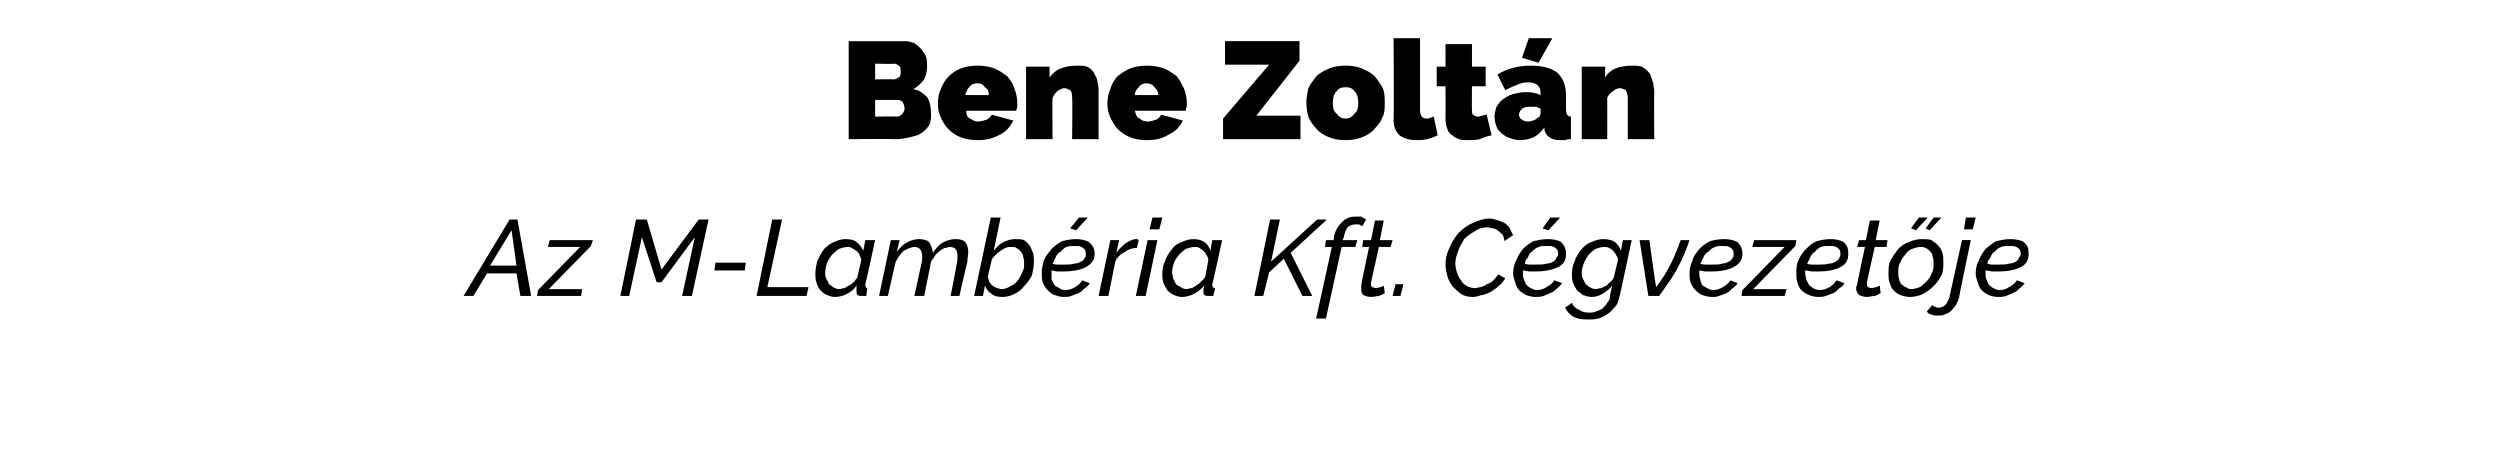
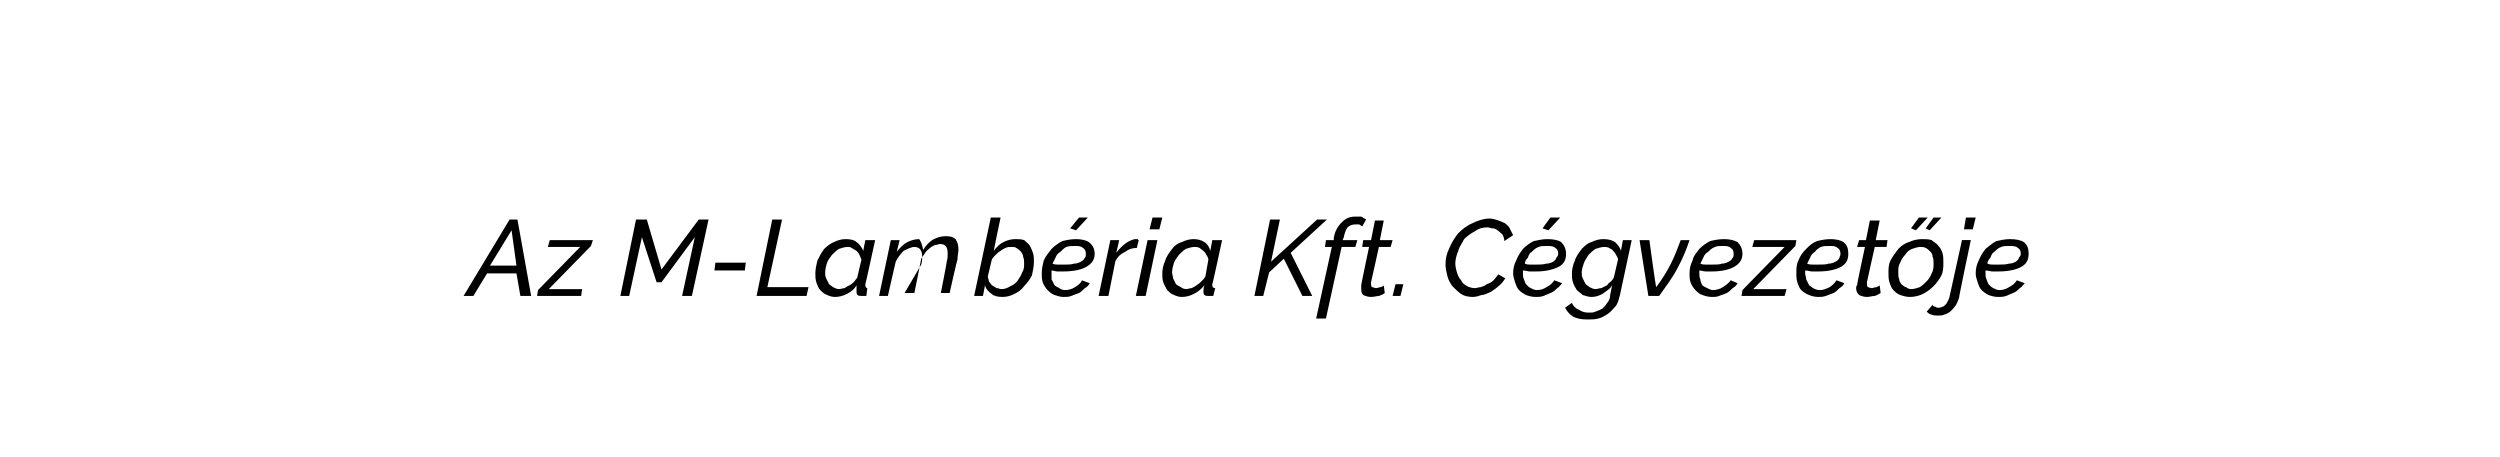
<svg xmlns="http://www.w3.org/2000/svg" version="1.1" width="255.1px" height="46.6px" viewBox="0 -1 255.1 46.6" style="top:-1px">
  <desc>Bene Zolt n Az M Lamb ria Kft. C gvezet je</desc>
  <defs />
  <g id="Polygon13957">
-     <path d="m52 21.4h.8l1.4 7.8h-1.1l-.4-2.3h-3l-1.4 2.3h-1l4.7-7.8zm.7 4.7l-.5-3.6l-2.2 3.6h2.7zm2.2 2.5l4.3-4.4h-3.3l.2-.7h4.4l-.2.6l-4.3 4.4h3.4l-.1.7h-4.5l.1-.6zm10-7.2h1.1l1.5 5.1l3.8-5.1h1l-1.7 7.8h-1l1.3-6l-3.4 4.6h-.5l-1.5-4.6l-1.3 6h-.9l1.6-7.8zm8 5.2l.1-.8h3.1l-.1.8h-3.1zm5.9-5.2h1l-1.5 6.9h4.2l-.2.9h-5.1l1.6-7.8zm6.4 7.9c-.3 0-.6-.1-.8-.2c-.3-.1-.5-.3-.7-.5c-.2-.2-.3-.5-.4-.8c-.1-.3-.1-.6-.1-.9c0-.4.1-.9.2-1.3c.2-.4.4-.8.7-1.2c.3-.3.7-.6 1-.7c.4-.2.8-.3 1.2-.3c.5 0 .9.1 1.1.3c.3.2.5.5.7.9c-.03 0 .2-1.1.2-1.1h1s-.98 4.51-1 4.5v.1c0 .2.1.3.2.3l-.1.8h-.4c-.2 0-.4 0-.5-.1c-.1-.1-.1-.2-.1-.4v-.6c-.2.4-.6.7-1 .9c-.4.2-.8.3-1.2.3zm.4-.8c.2 0 .4-.1.6-.1c.1-.1.3-.2.5-.3c.2-.1.4-.3.5-.4c.1-.2.3-.3.3-.5l.4-1.7c-.1-.2-.1-.3-.2-.5c-.1-.2-.2-.3-.3-.4c-.2-.1-.3-.2-.5-.3c-.1-.1-.3-.1-.4-.1c-.3 0-.6.1-.9.2c-.3.2-.5.4-.7.6c-.2.3-.4.5-.5.8c-.1.3-.2.7-.2 1c0 .2 0 .4.1.6l.3.6c.1.1.3.2.4.3c.2.1.4.2.6.2zm5.3-5h.9l-.3 1.2c.3-.4.7-.8 1.1-1c.4-.2.8-.3 1.2-.3c.4 0 .8.1 1 .3c.2.3.3.6.4 1.1c.3-.5.7-.9 1.1-1.1c.4-.2.8-.3 1.2-.3c.5 0 .8.1 1 .3c.2.3.3.6.3 1.1c0 .2-.1.6-.1 1c-.04-.04-.8 3.4-.8 3.4h-.9s.64-3.22.6-3.2c.1-.3.1-.6.1-.8c0-.7-.2-1-.8-1c-.1 0-.3.1-.5.1c-.2.1-.4.2-.5.3c-.2.2-.4.3-.5.5c-.1.2-.3.4-.4.6c.01.04-.7 3.5-.7 3.5h-1L94 26c.1-.3.1-.6.1-.8c0-.7-.3-1-.8-1c-.3 0-.7.2-1.1.4c-.3.3-.6.7-.8 1.1c-.02.03-.8 3.5-.8 3.5h-.9l1.2-5.7zm11.4 5.8c-.5 0-.9-.1-1.1-.3c-.3-.2-.6-.5-.7-.9c.02.02-.2 1.1-.2 1.1h-.9l1.7-8h1s-.72 3.4-.7 3.4c.3-.4.6-.7 1-.9c.4-.2.8-.3 1.2-.3c.3 0 .6 0 .9.1c.2.2.4.3.6.6c.1.2.2.4.3.7c.1.3.1.6.1.9c0 .5-.1.9-.2 1.4c-.2.4-.5.8-.8 1.1c-.3.4-.6.6-1 .8c-.4.2-.8.3-1.2.3zm-.1-.8c.3 0 .6-.1.9-.3c.3-.1.5-.3.7-.5c.2-.3.4-.6.5-.9c.2-.3.2-.6.2-.9c0-.2 0-.5-.1-.7c0-.2-.1-.3-.2-.5c-.2-.2-.3-.3-.5-.4c-.1-.1-.3-.1-.5-.1c-.2 0-.4 0-.6.1c-.2.1-.4.2-.5.3c-.2.1-.4.3-.5.4c-.2.2-.3.3-.4.5l-.4 1.7c0 .2.1.3.1.5c.1.1.2.3.3.4c.2.1.3.2.5.3c.2 0 .3.1.5.1zm7.6-6l-.6-.2l.9-1.1h.9l-1.2 1.3zm-1.3 6.8c-.3 0-.6-.1-.9-.2c-.3-.1-.5-.3-.7-.5c-.2-.2-.4-.5-.5-.8c-.1-.3-.1-.6-.1-.9c0-.5.1-.9.2-1.3c.2-.5.5-.8.8-1.2c.3-.3.7-.6 1.1-.8c.4-.1.9-.2 1.4-.2c.5 0 1 .1 1.3.3c.4.3.6.7.6 1.2c0 .6-.3 1-.8 1.3c-.5.3-1.3.5-2.4.5h-.6c-.2 0-.4-.1-.6-.1v.9l.3.6c.1.1.3.2.5.3c.1.1.3.2.6.2c.3 0 .7-.1 1-.3c.3-.2.6-.4.7-.7l.8.3c-.1.2-.3.4-.5.5c-.2.2-.4.4-.6.5c-.3.1-.5.2-.8.3c-.2.1-.5.1-.8.1zm1.2-5.2c-.3 0-.6 0-.9.1c-.2.1-.4.3-.6.5c-.2.1-.4.3-.5.6l-.3.6c.2.1.4.1.6.1h.6c.4 0 .7 0 1-.1c.3 0 .5-.1.7-.2c.2-.1.3-.2.4-.4c.1-.1.1-.2.1-.4c0-.3-.1-.5-.3-.6c-.2-.2-.5-.2-.8-.2zm3.6-.6h.9s-.28 1.28-.3 1.3c.3-.4.6-.7 1-1c.3-.2.7-.4 1-.4h.2c0 .1.1.1.1.1l-.2.8c-.4 0-.8.1-1.2.4c-.4.2-.8.5-1 1l-.7 3.5h-1l1.2-5.7zm3.8 0h1l-1.2 5.7h-1l1.2-5.7zm.5-2.3h1l-.3 1.2h-1l.3-1.2zm3 8.1c-.3 0-.6-.1-.8-.2c-.3-.1-.5-.3-.7-.5c-.1-.2-.3-.5-.4-.8c-.1-.3-.1-.6-.1-.9c0-.4.1-.9.3-1.3c.1-.4.4-.8.7-1.2c.2-.3.6-.6 1-.7c.4-.2.8-.3 1.2-.3c.4 0 .8.1 1.1.3c.3.2.5.5.6.9l.2-1.1h1s-.96 4.51-1 4.5v.1c0 .2.1.3.3.3l-.2.8h-.4c-.2 0-.4 0-.5-.1c-.1-.1-.1-.2-.1-.4c0-.1 0-.3.1-.6c-.3.4-.7.7-1.1.9c-.4.2-.8.3-1.2.3zm.5-.8c.1 0 .3-.1.5-.1c.2-.1.4-.2.5-.3c.2-.1.4-.3.5-.4c.2-.2.3-.3.4-.5l.3-1.7c0-.2-.1-.3-.2-.5c-.1-.2-.2-.3-.3-.4c-.1-.1-.3-.2-.4-.3c-.2-.1-.3-.1-.5-.1c-.3 0-.6.1-.9.2c-.3.2-.5.4-.7.6c-.2.3-.4.5-.5.8c-.1.3-.2.7-.2 1c0 .2.1.4.1.6l.3.6c.1.1.3.2.5.3c.1.1.3.2.6.2zm8.5-7.1h1l-.9 4.3l4.7-4.3h1l-3.7 3.4l2.2 4.4h-1l-1.9-3.8l-1.5 1.4l-.6 2.4h-.9l1.6-7.8zm6.3 2.8h-.7l.1-.7h.8s-.02-.17 0-.2c.1-.7.4-1.2.8-1.6c.4-.4.8-.6 1.4-.6h.6c.2.1.3.2.5.3l-.4.7c-.1-.1-.2-.1-.3-.2h-.4c-.3 0-.6.1-.8.3c-.2.3-.3.6-.4 1.1c-.04 0-.1.2-.1.2h1.5l-.2.7h-1.4l-1.6 7.3h-1l1.6-7.3zm4 5.1c-.3 0-.6-.1-.8-.2c-.2-.2-.2-.4-.2-.7v-.3c-.02-.03.8-3.9.8-3.9h-.7l.1-.7h.8l.4-2h.9l-.4 2h1.3l-.2.7h-1.2s-.78 3.58-.8 3.6v.1c0 .2 0 .3.1.4c.1 0 .3.1.4.1c.2 0 .3-.1.5-.1c.2-.1.3-.1.3-.2l.1.8c-.1.1-.3.2-.6.3c-.2 0-.5.1-.8.1zm2.2-.1l.3-1.2h.8l-.3 1.2h-.8zm8.2.1c-.5 0-.9-.1-1.2-.3c-.3-.2-.6-.5-.9-.8c-.2-.3-.4-.6-.5-1c-.1-.4-.2-.8-.2-1.2c0-.6.1-1.1.4-1.7c.2-.5.5-1 .9-1.5c.4-.4.9-.8 1.4-1c.6-.3 1.2-.5 1.8-.5c.3 0 .6.1.9.2c.3.1.5.2.7.3c.2.2.4.3.5.6l.3.6l-.9.6c0-.3-.1-.5-.2-.7c-.2-.1-.3-.3-.5-.4c-.1-.1-.3-.2-.5-.2c-.2 0-.3-.1-.5-.1c-.5 0-.9.1-1.3.4c-.4.2-.8.5-1.1.8c-.2.4-.5.8-.6 1.2c-.2.5-.3.9-.3 1.3c0 .3.1.7.2 1c.1.3.2.5.4.7c.1.3.3.4.6.6c.2.1.5.2.8.2c.2 0 .4-.1.6-.1c.2-.1.4-.1.6-.3c.3-.1.5-.2.7-.4c.2-.2.3-.4.5-.6l.7.4c-.2.3-.4.6-.7.8c-.2.2-.5.4-.8.6c-.3.1-.6.3-.9.3c-.3.1-.6.2-.9.2zm7.7-6.8l-.6-.2l.8-1.1h1l-1.2 1.3zm-1.3 6.8c-.4 0-.7-.1-1-.2c-.2-.1-.5-.3-.7-.5c-.2-.2-.3-.5-.4-.8c-.1-.3-.2-.6-.2-.9c0-.5.1-.9.3-1.3c.2-.5.4-.8.7-1.2c.3-.3.7-.6 1.1-.8c.5-.1.9-.2 1.4-.2c.6 0 1.1.1 1.4.3c.3.3.5.7.5 1.2c0 .6-.2 1-.7 1.3c-.6.3-1.3.5-2.4.5h-.6c-.2 0-.4-.1-.7-.1v.3c0 .2 0 .4.1.6c.1.2.1.4.3.6c.1.1.2.2.4.3c.2.1.4.2.6.2c.4 0 .7-.1 1-.3c.4-.2.6-.4.8-.7l.8.3c-.2.2-.3.4-.5.5c-.2.2-.4.4-.7.5c-.2.1-.5.2-.7.3c-.3.1-.5.1-.8.1zm1.1-5.2c-.3 0-.6 0-.8.1c-.3.1-.5.3-.7.5c-.2.1-.3.3-.4.6c-.2.2-.3.4-.3.6c.2.1.4.1.6.1h.5c.4 0 .8 0 1.1-.1c.3 0 .5-.1.7-.2c.1-.1.3-.2.3-.4c.1-.1.2-.2.2-.4c0-.3-.1-.5-.3-.6c-.2-.2-.5-.2-.9-.2zm4.2 7.5c-.7 0-1.1-.1-1.5-.3c-.3-.2-.6-.5-.8-.9l.7-.5c.1.3.4.6.7.7c.3.2.6.3 1 .3c.3 0 .5 0 .7-.1c.3-.1.5-.2.7-.3c.2-.2.4-.4.5-.6c.2-.2.3-.5.3-.8l.2-1c-.2.4-.6.6-1 .9c-.4.2-.7.3-1.1.3c-.3 0-.6-.1-.9-.2c-.2-.2-.4-.3-.6-.5c-.2-.3-.3-.5-.4-.8c-.1-.3-.1-.6-.1-.9c0-.4.1-.9.3-1.3c.1-.4.4-.8.7-1.2c.3-.3.6-.6 1-.7c.4-.2.8-.3 1.2-.3c.5 0 .9.1 1.2.3c.2.2.5.5.6.9l.2-1.1h.9l-1.2 5.6c-.1.4-.2.8-.4 1.1c-.3.3-.5.6-.8.8c-.3.2-.6.4-1 .5c-.4.1-.7.1-1.1.1zm.8-3.1c.2 0 .4-.1.6-.1l.6-.3c.1-.2.3-.3.4-.4c.2-.2.3-.4.3-.5l.4-1.7c0-.2-.1-.3-.2-.5c-.1-.2-.2-.3-.3-.4c-.1-.2-.3-.2-.4-.3c-.2-.1-.4-.1-.5-.1c-.3 0-.6.1-.9.2c-.3.2-.5.4-.7.6c-.2.3-.4.6-.5.9c-.1.3-.2.6-.2.9c0 .2 0 .4.1.6l.3.6c.1.1.3.2.4.3c.2.1.4.2.6.2zm4.5-5h1s.66 4.85.7 4.8c.6-.8 1.1-1.6 1.5-2.4c.4-.8.7-1.6 1-2.4h.9c-.3.9-.7 1.9-1.2 2.8c-.5 1-1.2 1.9-1.9 2.9c-.03-.01-1.1 0-1.1 0l-.9-5.7zm7.4 5.8c-.4 0-.7-.1-1-.2c-.3-.1-.5-.3-.7-.5c-.2-.2-.4-.5-.5-.8c-.1-.3-.1-.6-.1-.9c0-.5.1-.9.3-1.3c.1-.5.4-.8.7-1.2c.3-.3.7-.6 1.1-.8c.4-.1.9-.2 1.4-.2c.6 0 1 .1 1.4.3c.3.3.5.7.5 1.2c0 .6-.3 1-.8 1.3c-.5.3-1.3.5-2.3.5h-.6c-.3 0-.5-.1-.7-.1v.3c0 .2 0 .4.1.6c0 .2.1.4.2.6c.1.1.3.2.5.3c.2.1.4.2.6.2c.3 0 .7-.1 1-.3c.3-.2.6-.4.8-.7l.7.3c-.1.2-.3.4-.5.5c-.2.2-.4.4-.6.5c-.2.1-.5.2-.8.3c-.2.1-.5.1-.7.1zm1.1-5.2c-.3 0-.6 0-.8.1c-.3.1-.5.3-.7.5c-.2.1-.4.3-.5.6l-.3.6c.2.1.4.1.6.1h.6c.4 0 .8 0 1-.1c.3 0 .5-.1.7-.2c.2-.1.3-.2.4-.4c.1-.1.1-.2.1-.4c0-.3-.1-.5-.3-.6c-.2-.2-.5-.2-.8-.2zm2 4.5l4.3-4.4h-3.3l.2-.7h4.3l-.1.6l-4.3 4.4h3.4l-.2.7h-4.4l.1-.6zm7.7.7c-.3 0-.7-.1-.9-.2c-.3-.1-.6-.3-.8-.5c-.2-.2-.3-.5-.4-.8c-.1-.3-.1-.6-.1-.9c0-.5 0-.9.2-1.3c.2-.5.4-.8.8-1.2c.3-.3.6-.6 1.1-.8c.4-.1.9-.2 1.4-.2c.5 0 1 .1 1.3.3c.4.3.5.7.5 1.2c0 .6-.2 1-.7 1.3c-.5.3-1.3.5-2.4.5h-.6c-.2 0-.4-.1-.7-.1v.3c0 .2.1.4.1.6l.3.6c.1.1.3.2.4.3c.2.1.4.2.7.2c.3 0 .6-.1 1-.3c.3-.2.5-.4.7-.7l.8.3c-.1.2-.3.4-.5.5c-.2.2-.4.4-.6.5c-.3.1-.5.2-.8.3c-.3.1-.5.1-.8.1zm1.2-5.2c-.4 0-.6 0-.9.1c-.2.1-.5.3-.6.5c-.2.1-.4.3-.5.6l-.3.6c.2.1.4.1.6.1h.5c.5 0 .8 0 1.1-.1c.3 0 .5-.1.7-.2c.2-.1.3-.2.4-.4c0-.1.1-.2.1-.4c0-.3-.1-.5-.3-.6c-.2-.2-.5-.2-.8-.2zm3.8 5.2c-.3 0-.6-.1-.8-.2c-.2-.2-.3-.4-.3-.7c0-.1 0-.2.1-.3c-.04-.03.8-3.9.8-3.9h-.8l.2-.7h.7l.4-2h1l-.4 2h1.2l-.1.7h-1.2s-.81 3.58-.8 3.6v.1c0 .2 0 .3.1.4c.1 0 .2.1.4.1c.1 0 .3-.1.5-.1c.1-.1.3-.1.3-.2l.1.8c-.2.1-.3.2-.6.3c-.3 0-.5.1-.8.1zm5-6.8l-.5-.2l.8-1.1h.9l-1.2 1.3zm1.4 0l-.4-.2l.8-1.1h.8l-1.2 1.3zm-2 6.8c-.4 0-.7-.1-1-.2c-.3-.1-.5-.3-.7-.5c-.2-.2-.3-.5-.4-.8c-.1-.3-.1-.6-.1-.9c0-.5 0-.9.2-1.3c.2-.4.5-.8.8-1.2c.3-.3.7-.6 1.1-.7c.4-.2.9-.3 1.3-.3c.4 0 .7 0 1 .1c.2.2.5.3.7.6c.2.2.3.4.4.7c.1.3.1.6.1 1c0 .4 0 .9-.2 1.3c-.2.4-.5.8-.8 1.1c-.3.3-.7.6-1.1.8c-.4.2-.9.3-1.3.3zm.1-.8c.3 0 .6-.1.9-.2c.3-.2.5-.4.7-.6c.2-.2.4-.5.5-.8c.2-.3.2-.7.2-1c0-.3 0-.5-.1-.7c0-.2-.1-.4-.2-.5c-.2-.2-.3-.3-.5-.4c-.2-.1-.3-.1-.6-.1c-.2 0-.5.1-.8.2c-.3.1-.5.3-.7.6c-.2.2-.4.5-.5.8c-.2.3-.2.6-.2 1c0 .2 0 .5.1.7c0 .2.1.3.2.5c.2.1.3.3.5.3c.1.1.3.2.5.2zm2.7 2.7c-.2 0-.4 0-.6-.1c-.2 0-.4-.2-.5-.3l.6-.7c0 .1.1.2.3.2c.1.1.2.1.3.1c.1 0 .2 0 .4-.1c.1 0 .2-.1.3-.2c.1-.1.2-.2.2-.3c.1-.1.1-.2.2-.4l1.3-5.9h.9s-1.24 5.88-1.2 5.9c-.1.3-.2.5-.3.7c-.2.3-.4.5-.5.6c-.2.2-.4.3-.7.4c-.2.1-.4.1-.7.1zm2.9-10h1l-.3 1.2h-.9l.2-1.2zm3.3 8.1c-.4 0-.7-.1-1-.2c-.2-.1-.5-.3-.7-.5c-.2-.2-.3-.5-.4-.8c-.1-.3-.2-.6-.2-.9c0-.5.1-.9.3-1.3c.2-.5.4-.8.7-1.2c.4-.3.7-.6 1.1-.8c.5-.1.9-.2 1.4-.2c.6 0 1.1.1 1.4.3c.4.3.5.7.5 1.2c0 .6-.2 1-.7 1.3c-.5.3-1.3.5-2.4.5h-.6c-.2 0-.4-.1-.7-.1v.3c0 .2 0 .4.1.6c.1.2.1.4.3.6c.1.1.2.2.4.3c.2.1.4.2.6.2c.4 0 .7-.1 1-.3c.4-.2.6-.4.8-.7l.8.3c-.2.2-.3.4-.5.5c-.2.2-.4.4-.7.5c-.2.1-.5.2-.7.3c-.3.1-.5.1-.8.1zm1.1-5.2c-.3 0-.6 0-.8.1c-.3.1-.5.3-.7.5c-.2.1-.3.3-.4.6c-.2.2-.3.4-.3.6c.2.1.4.1.6.1h.5c.4 0 .8 0 1.1-.1c.3 0 .5-.1.7-.2c.1-.1.3-.2.3-.4c.1-.1.2-.2.2-.4c0-.3-.1-.5-.3-.6c-.2-.2-.5-.2-.9-.2z" stroke="none" fill="#000" />
+     <path d="m52 21.4h.8l1.4 7.8h-1.1l-.4-2.3h-3l-1.4 2.3h-1l4.7-7.8zm.7 4.7l-.5-3.6l-2.2 3.6h2.7zm2.2 2.5l4.3-4.4h-3.3l.2-.7h4.4l-.2.6l-4.3 4.4h3.4l-.1.7h-4.5l.1-.6zm10-7.2h1.1l1.5 5.1l3.8-5.1h1l-1.7 7.8h-1l1.3-6l-3.4 4.6h-.5l-1.5-4.6l-1.3 6h-.9l1.6-7.8zm8 5.2l.1-.8h3.1l-.1.8h-3.1zm5.9-5.2h1l-1.5 6.9h4.2l-.2.9h-5.1l1.6-7.8zm6.4 7.9c-.3 0-.6-.1-.8-.2c-.3-.1-.5-.3-.7-.5c-.2-.2-.3-.5-.4-.8c-.1-.3-.1-.6-.1-.9c0-.4.1-.9.2-1.3c.2-.4.4-.8.7-1.2c.3-.3.7-.6 1-.7c.4-.2.8-.3 1.2-.3c.5 0 .9.1 1.1.3c.3.2.5.5.7.9c-.03 0 .2-1.1.2-1.1h1s-.98 4.51-1 4.5v.1c0 .2.1.3.2.3l-.1.8h-.4c-.2 0-.4 0-.5-.1c-.1-.1-.1-.2-.1-.4v-.6c-.2.4-.6.7-1 .9c-.4.2-.8.3-1.2.3zm.4-.8c.2 0 .4-.1.6-.1c.1-.1.3-.2.5-.3c.2-.1.4-.3.5-.4c.1-.2.3-.3.3-.5l.4-1.7c-.1-.2-.1-.3-.2-.5c-.1-.2-.2-.3-.3-.4c-.2-.1-.3-.2-.5-.3c-.1-.1-.3-.1-.4-.1c-.3 0-.6.1-.9.2c-.3.2-.5.4-.7.6c-.2.3-.4.5-.5.8c-.1.3-.2.7-.2 1c0 .2 0 .4.1.6l.3.6c.1.1.3.2.4.3c.2.1.4.2.6.2zm5.3-5h.9l-.3 1.2c.3-.4.7-.8 1.1-1c.4-.2.8-.3 1.2-.3c.2.3.3.6.4 1.1c.3-.5.7-.9 1.1-1.1c.4-.2.8-.3 1.2-.3c.5 0 .8.1 1 .3c.2.3.3.6.3 1.1c0 .2-.1.6-.1 1c-.04-.04-.8 3.4-.8 3.4h-.9s.64-3.22.6-3.2c.1-.3.1-.6.1-.8c0-.7-.2-1-.8-1c-.1 0-.3.1-.5.1c-.2.1-.4.2-.5.3c-.2.2-.4.3-.5.5c-.1.2-.3.4-.4.6c.01.04-.7 3.5-.7 3.5h-1L94 26c.1-.3.1-.6.1-.8c0-.7-.3-1-.8-1c-.3 0-.7.2-1.1.4c-.3.3-.6.7-.8 1.1c-.02.03-.8 3.5-.8 3.5h-.9l1.2-5.7zm11.4 5.8c-.5 0-.9-.1-1.1-.3c-.3-.2-.6-.5-.7-.9c.02.02-.2 1.1-.2 1.1h-.9l1.7-8h1s-.72 3.4-.7 3.4c.3-.4.6-.7 1-.9c.4-.2.8-.3 1.2-.3c.3 0 .6 0 .9.1c.2.2.4.3.6.6c.1.2.2.4.3.7c.1.3.1.6.1.9c0 .5-.1.9-.2 1.4c-.2.4-.5.8-.8 1.1c-.3.4-.6.6-1 .8c-.4.2-.8.3-1.2.3zm-.1-.8c.3 0 .6-.1.9-.3c.3-.1.5-.3.7-.5c.2-.3.4-.6.5-.9c.2-.3.2-.6.2-.9c0-.2 0-.5-.1-.7c0-.2-.1-.3-.2-.5c-.2-.2-.3-.3-.5-.4c-.1-.1-.3-.1-.5-.1c-.2 0-.4 0-.6.1c-.2.1-.4.2-.5.3c-.2.1-.4.3-.5.4c-.2.2-.3.3-.4.5l-.4 1.7c0 .2.1.3.1.5c.1.1.2.3.3.4c.2.1.3.2.5.3c.2 0 .3.1.5.1zm7.6-6l-.6-.2l.9-1.1h.9l-1.2 1.3zm-1.3 6.8c-.3 0-.6-.1-.9-.2c-.3-.1-.5-.3-.7-.5c-.2-.2-.4-.5-.5-.8c-.1-.3-.1-.6-.1-.9c0-.5.1-.9.2-1.3c.2-.5.5-.8.8-1.2c.3-.3.7-.6 1.1-.8c.4-.1.9-.2 1.4-.2c.5 0 1 .1 1.3.3c.4.3.6.7.6 1.2c0 .6-.3 1-.8 1.3c-.5.3-1.3.5-2.4.5h-.6c-.2 0-.4-.1-.6-.1v.9l.3.6c.1.1.3.2.5.3c.1.1.3.2.6.2c.3 0 .7-.1 1-.3c.3-.2.6-.4.7-.7l.8.3c-.1.2-.3.4-.5.5c-.2.2-.4.4-.6.5c-.3.1-.5.2-.8.3c-.2.1-.5.1-.8.1zm1.2-5.2c-.3 0-.6 0-.9.1c-.2.1-.4.3-.6.5c-.2.1-.4.3-.5.6l-.3.6c.2.1.4.1.6.1h.6c.4 0 .7 0 1-.1c.3 0 .5-.1.7-.2c.2-.1.3-.2.4-.4c.1-.1.1-.2.1-.4c0-.3-.1-.5-.3-.6c-.2-.2-.5-.2-.8-.2zm3.6-.6h.9s-.28 1.28-.3 1.3c.3-.4.6-.7 1-1c.3-.2.7-.4 1-.4h.2c0 .1.1.1.1.1l-.2.8c-.4 0-.8.1-1.2.4c-.4.2-.8.5-1 1l-.7 3.5h-1l1.2-5.7zm3.8 0h1l-1.2 5.7h-1l1.2-5.7zm.5-2.3h1l-.3 1.2h-1l.3-1.2zm3 8.1c-.3 0-.6-.1-.8-.2c-.3-.1-.5-.3-.7-.5c-.1-.2-.3-.5-.4-.8c-.1-.3-.1-.6-.1-.9c0-.4.1-.9.3-1.3c.1-.4.4-.8.7-1.2c.2-.3.6-.6 1-.7c.4-.2.8-.3 1.2-.3c.4 0 .8.1 1.1.3c.3.2.5.5.6.9l.2-1.1h1s-.96 4.51-1 4.5v.1c0 .2.1.3.3.3l-.2.8h-.4c-.2 0-.4 0-.5-.1c-.1-.1-.1-.2-.1-.4c0-.1 0-.3.1-.6c-.3.4-.7.7-1.1.9c-.4.2-.8.3-1.2.3zm.5-.8c.1 0 .3-.1.5-.1c.2-.1.4-.2.5-.3c.2-.1.4-.3.5-.4c.2-.2.3-.3.4-.5l.3-1.7c0-.2-.1-.3-.2-.5c-.1-.2-.2-.3-.3-.4c-.1-.1-.3-.2-.4-.3c-.2-.1-.3-.1-.5-.1c-.3 0-.6.1-.9.2c-.3.2-.5.4-.7.6c-.2.3-.4.5-.5.8c-.1.3-.2.7-.2 1c0 .2.1.4.1.6l.3.6c.1.1.3.2.5.3c.1.1.3.2.6.2zm8.5-7.1h1l-.9 4.3l4.7-4.3h1l-3.7 3.4l2.2 4.4h-1l-1.9-3.8l-1.5 1.4l-.6 2.4h-.9l1.6-7.8zm6.3 2.8h-.7l.1-.7h.8s-.02-.17 0-.2c.1-.7.4-1.2.8-1.6c.4-.4.8-.6 1.4-.6h.6c.2.1.3.2.5.3l-.4.7c-.1-.1-.2-.1-.3-.2h-.4c-.3 0-.6.1-.8.3c-.2.3-.3.6-.4 1.1c-.04 0-.1.2-.1.2h1.5l-.2.7h-1.4l-1.6 7.3h-1l1.6-7.3zm4 5.1c-.3 0-.6-.1-.8-.2c-.2-.2-.2-.4-.2-.7v-.3c-.02-.03.8-3.9.8-3.9h-.7l.1-.7h.8l.4-2h.9l-.4 2h1.3l-.2.7h-1.2s-.78 3.58-.8 3.6v.1c0 .2 0 .3.1.4c.1 0 .3.1.4.1c.2 0 .3-.1.5-.1c.2-.1.3-.1.3-.2l.1.8c-.1.1-.3.2-.6.3c-.2 0-.5.1-.8.1zm2.2-.1l.3-1.2h.8l-.3 1.2h-.8zm8.2.1c-.5 0-.9-.1-1.2-.3c-.3-.2-.6-.5-.9-.8c-.2-.3-.4-.6-.5-1c-.1-.4-.2-.8-.2-1.2c0-.6.1-1.1.4-1.7c.2-.5.5-1 .9-1.5c.4-.4.9-.8 1.4-1c.6-.3 1.2-.5 1.8-.5c.3 0 .6.1.9.2c.3.1.5.2.7.3c.2.2.4.3.5.6l.3.6l-.9.6c0-.3-.1-.5-.2-.7c-.2-.1-.3-.3-.5-.4c-.1-.1-.3-.2-.5-.2c-.2 0-.3-.1-.5-.1c-.5 0-.9.1-1.3.4c-.4.2-.8.5-1.1.8c-.2.4-.5.8-.6 1.2c-.2.5-.3.9-.3 1.3c0 .3.1.7.2 1c.1.3.2.5.4.7c.1.3.3.4.6.6c.2.1.5.2.8.2c.2 0 .4-.1.6-.1c.2-.1.4-.1.6-.3c.3-.1.5-.2.7-.4c.2-.2.3-.4.5-.6l.7.4c-.2.3-.4.6-.7.8c-.2.2-.5.4-.8.6c-.3.1-.6.3-.9.3c-.3.1-.6.2-.9.2zm7.7-6.8l-.6-.2l.8-1.1h1l-1.2 1.3zm-1.3 6.8c-.4 0-.7-.1-1-.2c-.2-.1-.5-.3-.7-.5c-.2-.2-.3-.5-.4-.8c-.1-.3-.2-.6-.2-.9c0-.5.1-.9.3-1.3c.2-.5.4-.8.7-1.2c.3-.3.7-.6 1.1-.8c.5-.1.9-.2 1.4-.2c.6 0 1.1.1 1.4.3c.3.3.5.7.5 1.2c0 .6-.2 1-.7 1.3c-.6.3-1.3.5-2.4.5h-.6c-.2 0-.4-.1-.7-.1v.3c0 .2 0 .4.1.6c.1.2.1.4.3.6c.1.1.2.2.4.3c.2.1.4.2.6.2c.4 0 .7-.1 1-.3c.4-.2.6-.4.8-.7l.8.3c-.2.2-.3.4-.5.5c-.2.2-.4.4-.7.5c-.2.1-.5.2-.7.3c-.3.1-.5.1-.8.1zm1.1-5.2c-.3 0-.6 0-.8.1c-.3.1-.5.3-.7.5c-.2.1-.3.3-.4.6c-.2.2-.3.4-.3.6c.2.1.4.1.6.1h.5c.4 0 .8 0 1.1-.1c.3 0 .5-.1.7-.2c.1-.1.3-.2.3-.4c.1-.1.2-.2.2-.4c0-.3-.1-.5-.3-.6c-.2-.2-.5-.2-.9-.2zm4.2 7.5c-.7 0-1.1-.1-1.5-.3c-.3-.2-.6-.5-.8-.9l.7-.5c.1.3.4.6.7.7c.3.2.6.3 1 .3c.3 0 .5 0 .7-.1c.3-.1.5-.2.7-.3c.2-.2.4-.4.5-.6c.2-.2.3-.5.3-.8l.2-1c-.2.4-.6.6-1 .9c-.4.2-.7.3-1.1.3c-.3 0-.6-.1-.9-.2c-.2-.2-.4-.3-.6-.5c-.2-.3-.3-.5-.4-.8c-.1-.3-.1-.6-.1-.9c0-.4.1-.9.3-1.3c.1-.4.4-.8.7-1.2c.3-.3.6-.6 1-.7c.4-.2.8-.3 1.2-.3c.5 0 .9.1 1.2.3c.2.2.5.5.6.9l.2-1.1h.9l-1.2 5.6c-.1.4-.2.8-.4 1.1c-.3.3-.5.6-.8.8c-.3.2-.6.4-1 .5c-.4.1-.7.1-1.1.1zm.8-3.1c.2 0 .4-.1.6-.1l.6-.3c.1-.2.3-.3.4-.4c.2-.2.3-.4.3-.5l.4-1.7c0-.2-.1-.3-.2-.5c-.1-.2-.2-.3-.3-.4c-.1-.2-.3-.2-.4-.3c-.2-.1-.4-.1-.5-.1c-.3 0-.6.1-.9.2c-.3.2-.5.4-.7.6c-.2.3-.4.6-.5.9c-.1.3-.2.6-.2.9c0 .2 0 .4.1.6l.3.6c.1.1.3.2.4.3c.2.1.4.2.6.2zm4.5-5h1s.66 4.85.7 4.8c.6-.8 1.1-1.6 1.5-2.4c.4-.8.7-1.6 1-2.4h.9c-.3.9-.7 1.9-1.2 2.8c-.5 1-1.2 1.9-1.9 2.9c-.03-.01-1.1 0-1.1 0l-.9-5.7zm7.4 5.8c-.4 0-.7-.1-1-.2c-.3-.1-.5-.3-.7-.5c-.2-.2-.4-.5-.5-.8c-.1-.3-.1-.6-.1-.9c0-.5.1-.9.3-1.3c.1-.5.4-.8.7-1.2c.3-.3.7-.6 1.1-.8c.4-.1.9-.2 1.4-.2c.6 0 1 .1 1.4.3c.3.3.5.7.5 1.2c0 .6-.3 1-.8 1.3c-.5.3-1.3.5-2.3.5h-.6c-.3 0-.5-.1-.7-.1v.3c0 .2 0 .4.1.6c0 .2.1.4.2.6c.1.1.3.2.5.3c.2.1.4.2.6.2c.3 0 .7-.1 1-.3c.3-.2.6-.4.8-.7l.7.3c-.1.2-.3.4-.5.5c-.2.2-.4.4-.6.5c-.2.1-.5.2-.8.3c-.2.1-.5.1-.7.1zm1.1-5.2c-.3 0-.6 0-.8.1c-.3.1-.5.3-.7.5c-.2.1-.4.3-.5.6l-.3.6c.2.1.4.1.6.1h.6c.4 0 .8 0 1-.1c.3 0 .5-.1.7-.2c.2-.1.3-.2.4-.4c.1-.1.1-.2.1-.4c0-.3-.1-.5-.3-.6c-.2-.2-.5-.2-.8-.2zm2 4.5l4.3-4.4h-3.3l.2-.7h4.3l-.1.6l-4.3 4.4h3.4l-.2.7h-4.4l.1-.6zm7.7.7c-.3 0-.7-.1-.9-.2c-.3-.1-.6-.3-.8-.5c-.2-.2-.3-.5-.4-.8c-.1-.3-.1-.6-.1-.9c0-.5 0-.9.2-1.3c.2-.5.4-.8.8-1.2c.3-.3.6-.6 1.1-.8c.4-.1.9-.2 1.4-.2c.5 0 1 .1 1.3.3c.4.3.5.7.5 1.2c0 .6-.2 1-.7 1.3c-.5.3-1.3.5-2.4.5h-.6c-.2 0-.4-.1-.7-.1v.3c0 .2.1.4.1.6l.3.6c.1.1.3.2.4.3c.2.1.4.2.7.2c.3 0 .6-.1 1-.3c.3-.2.5-.4.7-.7l.8.3c-.1.2-.3.4-.5.5c-.2.2-.4.4-.6.5c-.3.1-.5.2-.8.3c-.3.1-.5.1-.8.1zm1.2-5.2c-.4 0-.6 0-.9.1c-.2.1-.5.3-.6.5c-.2.1-.4.3-.5.6l-.3.6c.2.1.4.1.6.1h.5c.5 0 .8 0 1.1-.1c.3 0 .5-.1.7-.2c.2-.1.3-.2.4-.4c0-.1.1-.2.1-.4c0-.3-.1-.5-.3-.6c-.2-.2-.5-.2-.8-.2zm3.8 5.2c-.3 0-.6-.1-.8-.2c-.2-.2-.3-.4-.3-.7c0-.1 0-.2.1-.3c-.04-.03.8-3.9.8-3.9h-.8l.2-.7h.7l.4-2h1l-.4 2h1.2l-.1.7h-1.2s-.81 3.58-.8 3.6v.1c0 .2 0 .3.1.4c.1 0 .2.1.4.1c.1 0 .3-.1.5-.1c.1-.1.3-.1.3-.2l.1.8c-.2.1-.3.2-.6.3c-.3 0-.5.1-.8.1zm5-6.8l-.5-.2l.8-1.1h.9l-1.2 1.3zm1.4 0l-.4-.2l.8-1.1h.8l-1.2 1.3zm-2 6.8c-.4 0-.7-.1-1-.2c-.3-.1-.5-.3-.7-.5c-.2-.2-.3-.5-.4-.8c-.1-.3-.1-.6-.1-.9c0-.5 0-.9.2-1.3c.2-.4.5-.8.8-1.2c.3-.3.7-.6 1.1-.7c.4-.2.9-.3 1.3-.3c.4 0 .7 0 1 .1c.2.2.5.3.7.6c.2.2.3.4.4.7c.1.3.1.6.1 1c0 .4 0 .9-.2 1.3c-.2.4-.5.8-.8 1.1c-.3.3-.7.6-1.1.8c-.4.2-.9.3-1.3.3zm.1-.8c.3 0 .6-.1.9-.2c.3-.2.5-.4.7-.6c.2-.2.4-.5.5-.8c.2-.3.2-.7.2-1c0-.3 0-.5-.1-.7c0-.2-.1-.4-.2-.5c-.2-.2-.3-.3-.5-.4c-.2-.1-.3-.1-.6-.1c-.2 0-.5.1-.8.2c-.3.1-.5.3-.7.6c-.2.2-.4.5-.5.8c-.2.3-.2.6-.2 1c0 .2 0 .5.1.7c0 .2.1.3.2.5c.2.1.3.3.5.3c.1.1.3.2.5.2zm2.7 2.7c-.2 0-.4 0-.6-.1c-.2 0-.4-.2-.5-.3l.6-.7c0 .1.1.2.3.2c.1.1.2.1.3.1c.1 0 .2 0 .4-.1c.1 0 .2-.1.3-.2c.1-.1.2-.2.2-.3c.1-.1.1-.2.2-.4l1.3-5.9h.9s-1.24 5.88-1.2 5.9c-.1.3-.2.5-.3.7c-.2.3-.4.5-.5.6c-.2.2-.4.3-.7.4c-.2.1-.4.1-.7.1zm2.9-10h1l-.3 1.2h-.9l.2-1.2zm3.3 8.1c-.4 0-.7-.1-1-.2c-.2-.1-.5-.3-.7-.5c-.2-.2-.3-.5-.4-.8c-.1-.3-.2-.6-.2-.9c0-.5.1-.9.3-1.3c.2-.5.4-.8.7-1.2c.4-.3.7-.6 1.1-.8c.5-.1.9-.2 1.4-.2c.6 0 1.1.1 1.4.3c.4.3.5.7.5 1.2c0 .6-.2 1-.7 1.3c-.5.3-1.3.5-2.4.5h-.6c-.2 0-.4-.1-.7-.1v.3c0 .2 0 .4.1.6c.1.2.1.4.3.6c.1.1.2.2.4.3c.2.1.4.2.6.2c.4 0 .7-.1 1-.3c.4-.2.6-.4.8-.7l.8.3c-.2.2-.3.4-.5.5c-.2.2-.4.4-.7.5c-.2.1-.5.2-.7.3c-.3.1-.5.1-.8.1zm1.1-5.2c-.3 0-.6 0-.8.1c-.3.1-.5.3-.7.5c-.2.1-.3.3-.4.6c-.2.2-.3.4-.3.6c.2.1.4.1.6.1h.5c.4 0 .8 0 1.1-.1c.3 0 .5-.1.7-.2c.1-.1.3-.2.3-.4c.1-.1.2-.2.2-.4c0-.3-.1-.5-.3-.6c-.2-.2-.5-.2-.9-.2z" stroke="none" fill="#000" />
  </g>
  <g id="Polygon13956">
-     <path d="m95 10.6c0 .5 0 .8-.2 1.2c-.2.3-.5.6-.8.8c-.3.2-.7.3-1.1.4c-.5.1-.9.2-1.4.2c-.02-.04-4.9 0-4.9 0v-10s5.76.02 5.8 0c.3 0 .6.1.9.2c.3.2.5.4.7.6c.2.3.4.5.5.8c.1.3.1.7.1 1c0 .4-.1.9-.3 1.3c-.3.4-.6.7-1.1 1c.6.1 1 .4 1.4.8c.3.5.4 1 .4 1.7zm-2.7-.5c0-.3-.1-.5-.2-.7c-.1-.1-.3-.2-.5-.2h-2.3v1.7s2.18-.04 2.2 0c.2 0 .4-.1.5-.2c.2-.2.3-.4.3-.6zm-3-4.6v1.6s1.89-.03 1.9 0c.2 0 .3-.1.5-.2c.2-.1.2-.3.2-.6c0-.3 0-.5-.2-.6c-.1-.1-.3-.2-.4-.2c-.03.04-2 0-2 0zm10.5 7.8c-.7 0-1.3-.1-1.8-.3c-.5-.2-.9-.5-1.2-.8c-.4-.4-.6-.8-.8-1.2c-.2-.5-.3-.9-.3-1.4c0-.6.1-1.1.3-1.5c.2-.5.4-.9.8-1.3c.3-.3.7-.6 1.2-.8c.5-.2 1.1-.3 1.8-.3c.6 0 1.2.1 1.7.3c.5.2.9.5 1.3.8c.3.4.6.8.7 1.2c.2.5.3 1 .3 1.5v.4c0 .1-.1.3-.1.4h-5.1c0 .4.1.7.4.8c.3.2.5.3.8.3c.3 0 .6-.1.9-.2c.2-.1.4-.3.5-.5l2.2.6c-.3.6-.7 1.1-1.3 1.4c-.7.4-1.4.6-2.3.6zm1.1-4.6c0-.4-.1-.6-.4-.8c-.2-.3-.4-.4-.8-.4c-.3 0-.6.1-.8.4c-.2.2-.3.4-.4.8h2.4zm11.2 4.5h-2.7s.05-4.18 0-4.2c0-.3 0-.6-.2-.8c-.2-.1-.4-.2-.6-.2c-.2 0-.4.1-.7.3c-.2.2-.4.4-.5.7c-.04.03 0 4.2 0 4.2h-2.7V5.8h2.4s-.01 1.09 0 1.1c.3-.4.6-.7 1.1-.9c.5-.2 1-.3 1.7-.3c.5 0 .9 0 1.2.2c.3.2.5.4.6.7c.2.3.3.6.3.9c.1.3.1.6.1.8v4.9zm4.9.1c-.6 0-1.2-.1-1.7-.3c-.5-.2-.9-.5-1.2-.8c-.4-.4-.6-.8-.8-1.2c-.2-.5-.3-.9-.3-1.4c0-.6.1-1.1.3-1.5c.1-.5.4-.9.7-1.3c.4-.3.8-.6 1.3-.8c.5-.2 1.1-.3 1.7-.3c.7 0 1.3.1 1.8.3c.5.2.9.5 1.3.8c.3.4.5.8.7 1.2c.2.5.3 1 .3 1.5v.4c-.1.1-.1.3-.1.4h-5.2c.1.4.2.7.5.8c.2.2.5.3.8.3c.3 0 .6-.1.9-.2c.2-.1.4-.3.5-.5l2.2.6c-.3.6-.7 1.1-1.4 1.4c-.6.4-1.3.6-2.3.6zm1.2-4.6c0-.4-.2-.6-.4-.8c-.2-.3-.5-.4-.8-.4c-.3 0-.6.1-.8.4c-.2.2-.4.4-.4.8h2.4zm6.6 2.4l4.7-5.5H125V3.2h7.6v2l-4.4 5.6h4.5v2.4h-7.9v-2.1zm12.5 2.2c-.7 0-1.2-.1-1.7-.3c-.5-.2-1-.5-1.3-.9c-.3-.3-.6-.7-.8-1.2c-.1-.4-.2-.9-.2-1.4c0-.5.1-1 .2-1.5c.2-.4.5-.8.8-1.2c.3-.3.8-.6 1.3-.8c.5-.2 1-.3 1.7-.3c.7 0 1.2.1 1.7.3c.5.2 1 .5 1.3.8c.3.4.6.8.8 1.2c.2.5.2 1 .2 1.5c0 .5 0 1-.2 1.4c-.2.5-.5.9-.8 1.2c-.3.4-.8.7-1.3.9c-.5.2-1 .3-1.7.3zM136 9.5c0 .5.1.9.4 1.1c.2.3.5.5.9.5c.4 0 .7-.2.9-.5c.3-.2.4-.6.4-1.1c0-.5-.1-.9-.4-1.2c-.2-.3-.5-.4-.9-.4c-.4 0-.7.1-.9.4c-.3.3-.4.7-.4 1.2zm6.2-6.6h2.7v7.3c0 .6.2.9.7.9c.1 0 .2 0 .4-.1c.1 0 .2-.1.3-.1l.4 1.9c-.4.2-.7.3-1.1.4c-.4.1-.8.1-1.1.1c-.7 0-1.3-.2-1.7-.5c-.4-.4-.6-.9-.6-1.6c.05-.03 0-8.3 0-8.3zm10 9.9c-.4.1-.8.2-1.2.4c-.4.1-.9.1-1.3.1c-.3 0-.6 0-.8-.1c-.3-.1-.5-.2-.7-.4c-.2-.1-.4-.3-.5-.6c-.1-.3-.2-.6-.2-1c.02-.03 0-3.4 0-3.4h-.9v-2h.9V3.5h2.7v2.3h1.4v2h-1.4s-.02 2.43 0 2.4c0 .3 0 .4.1.5c.1.1.3.2.5.2c.1 0 .2 0 .4-.1c.2 0 .3-.1.5-.1l.5 2.1zm2.9.5c-.4 0-.7-.1-1-.2c-.4-.1-.6-.3-.9-.5c-.2-.2-.4-.4-.5-.7c-.1-.3-.2-.6-.2-1c0-.3.1-.7.2-1c.2-.3.4-.6.7-.8c.3-.2.6-.4 1-.5c.4-.1.8-.2 1.3-.2c.6 0 1.1.1 1.5.3v-.2c0-.4-.1-.6-.3-.8c-.2-.2-.6-.3-1-.3c-.4 0-.8.1-1.2.3c-.3.1-.7.3-1.1.5l-.8-1.6c1-.6 2.1-.9 3.4-.9c1.1 0 2 .2 2.7.7c.6.6.9 1.3.9 2.4v1.4c0 .3.1.4.1.5c.1.1.2.2.4.2v2.3c-.2 0-.4 0-.6.1h-.5c-.5 0-.8-.1-1.1-.3c-.2-.1-.4-.4-.5-.7v-.3c-.3.4-.7.8-1.1 1c-.5.2-.9.3-1.4.3zm.8-1.9c.1 0 .3 0 .5-.1c.1 0 .3-.1.4-.2c.1-.1.2-.1.3-.2c0-.1.1-.2.1-.3v-.5c-.2-.1-.4-.2-.5-.2h-.6c-.3 0-.5 0-.8.2c-.2.2-.3.4-.3.6c0 .2.1.4.3.5c.1.1.3.2.6.2zm1.1-6l-1.7-.5l.7-2h2.4L157 5.4zm11.8 7.8h-2.7V9c0-.3-.1-.6-.2-.8c-.2-.1-.4-.2-.6-.2c-.2 0-.5.1-.7.3c-.3.2-.5.4-.6.7c.02.03 0 4.2 0 4.2h-2.6V5.8h2.4s-.05 1.09 0 1.1c.2-.4.6-.7 1-.9c.5-.2 1.1-.3 1.7-.3c.5 0 .9 0 1.2.2c.3.2.5.4.7.7l.3.9c0 .3.1.6.1.8c-.04.02 0 4.9 0 4.9z" stroke="none" fill="#000" />
-   </g>
+     </g>
</svg>